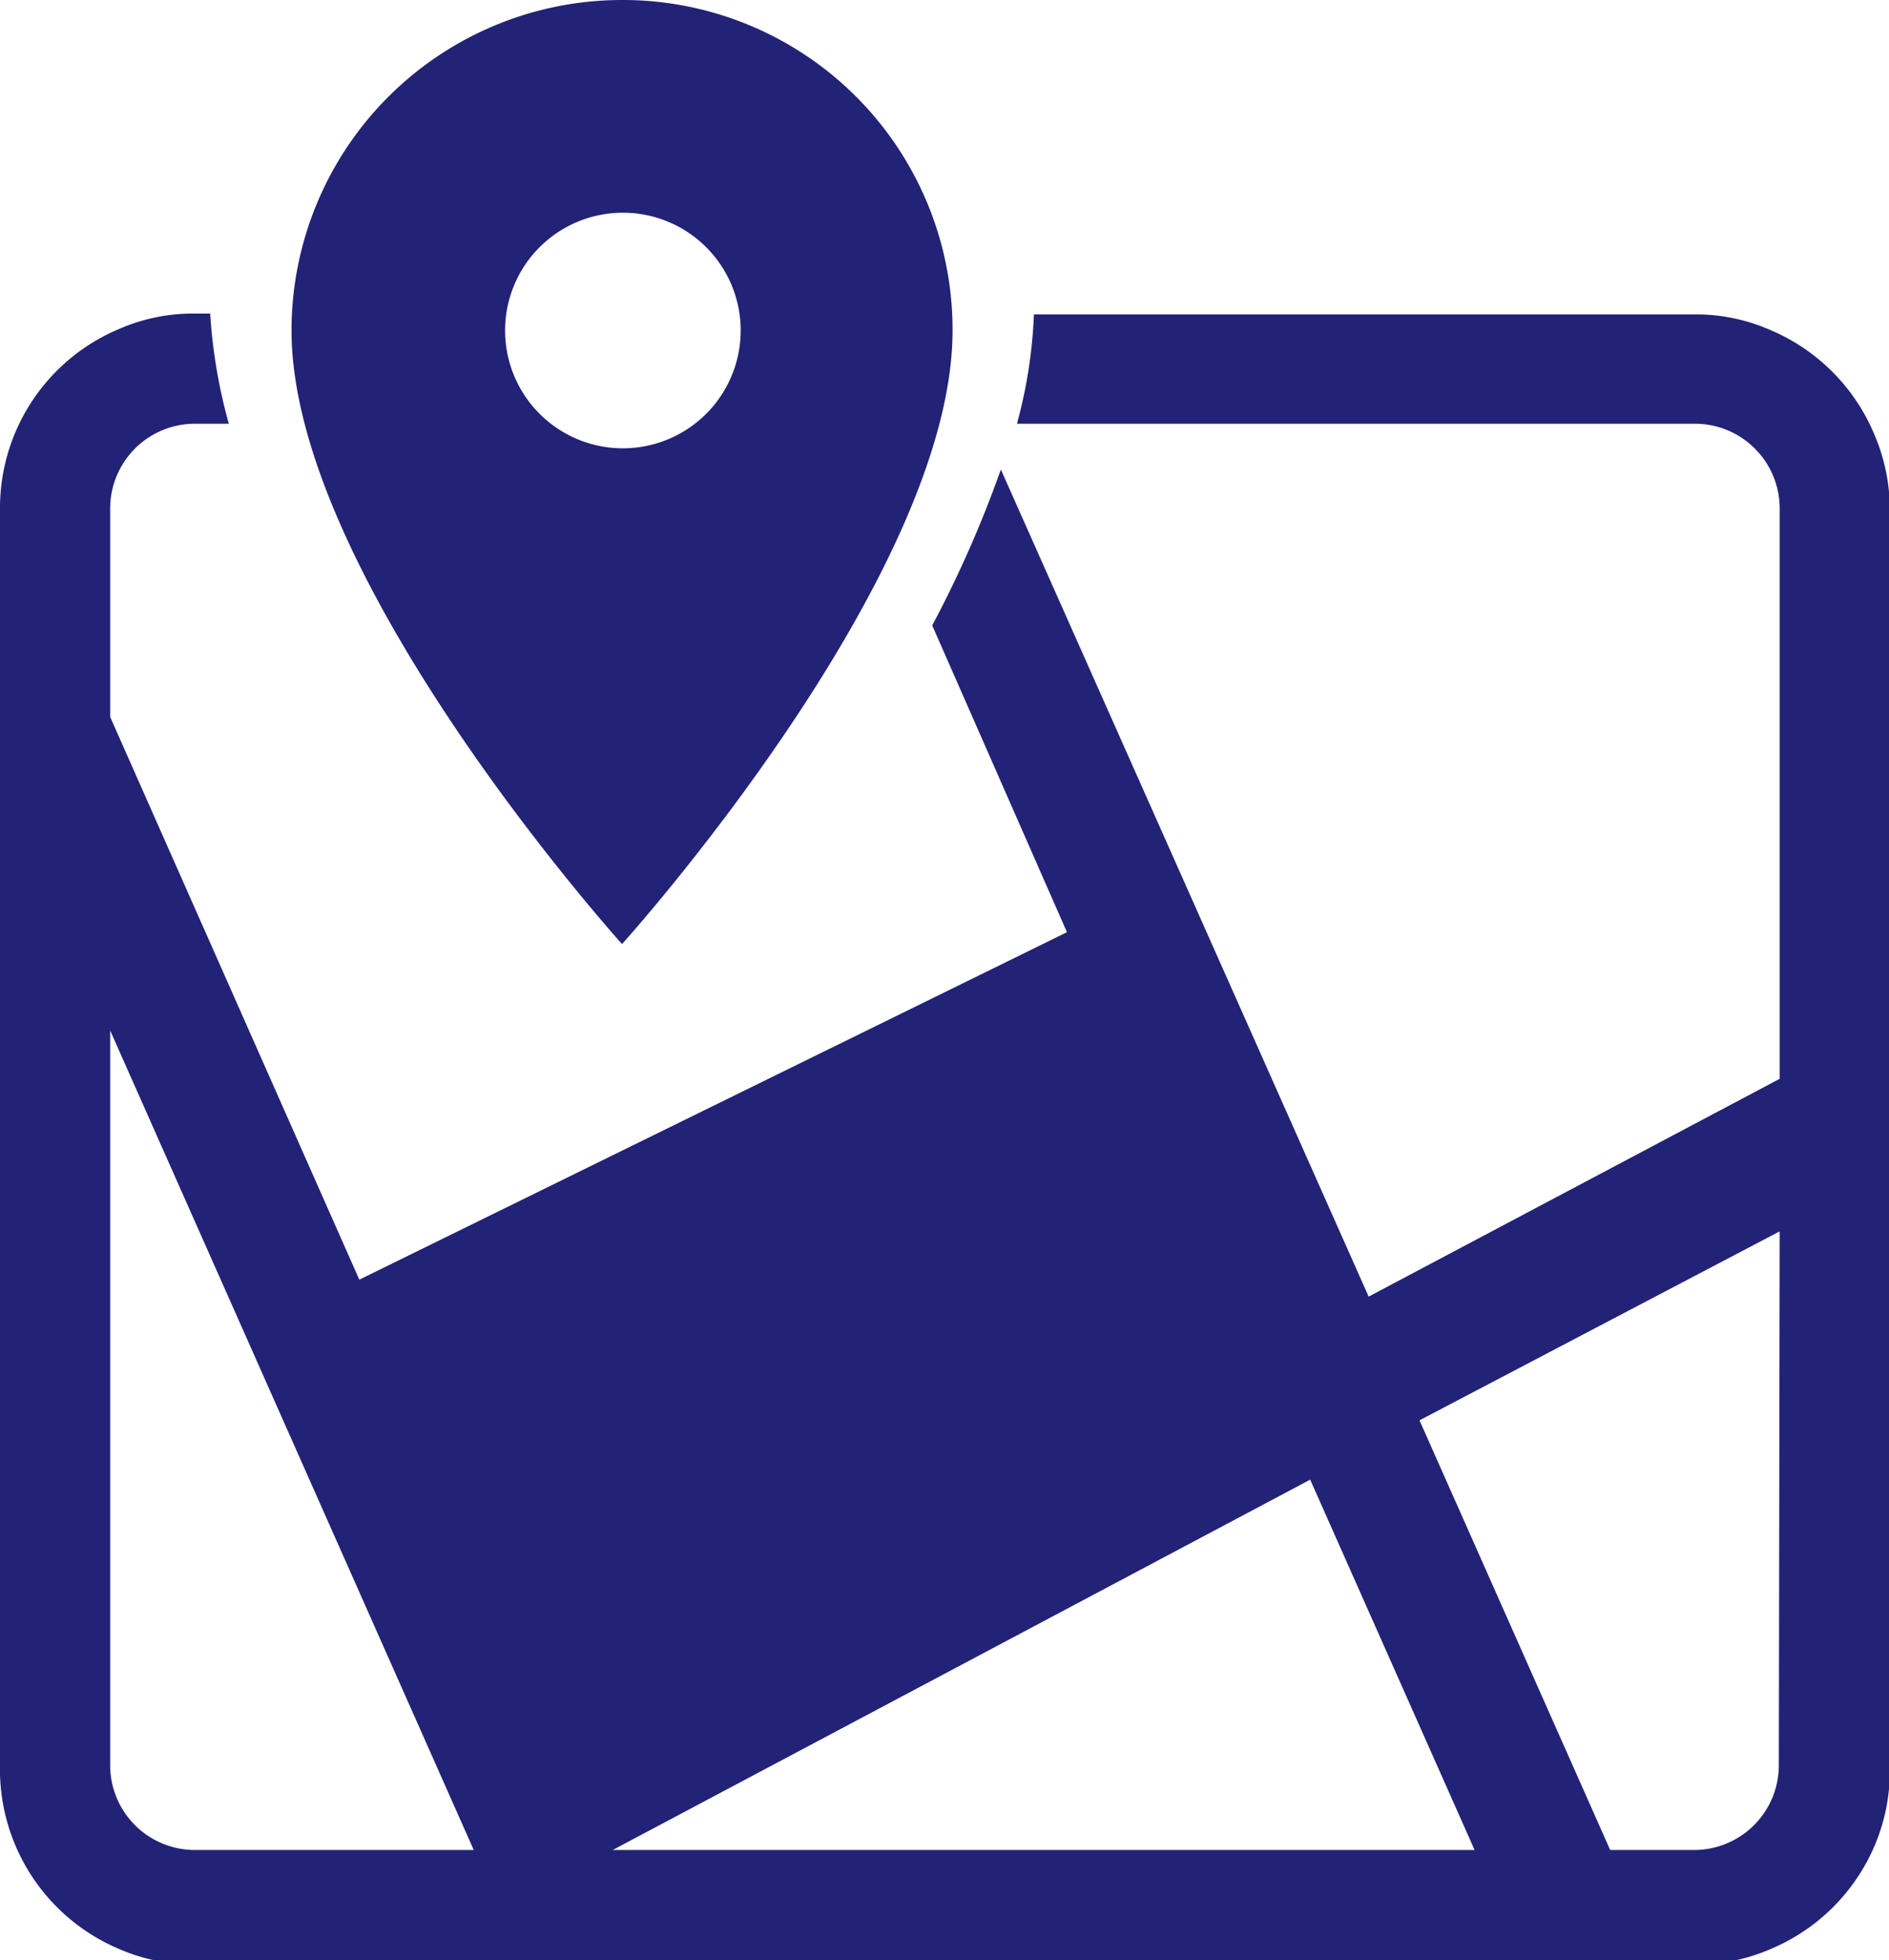
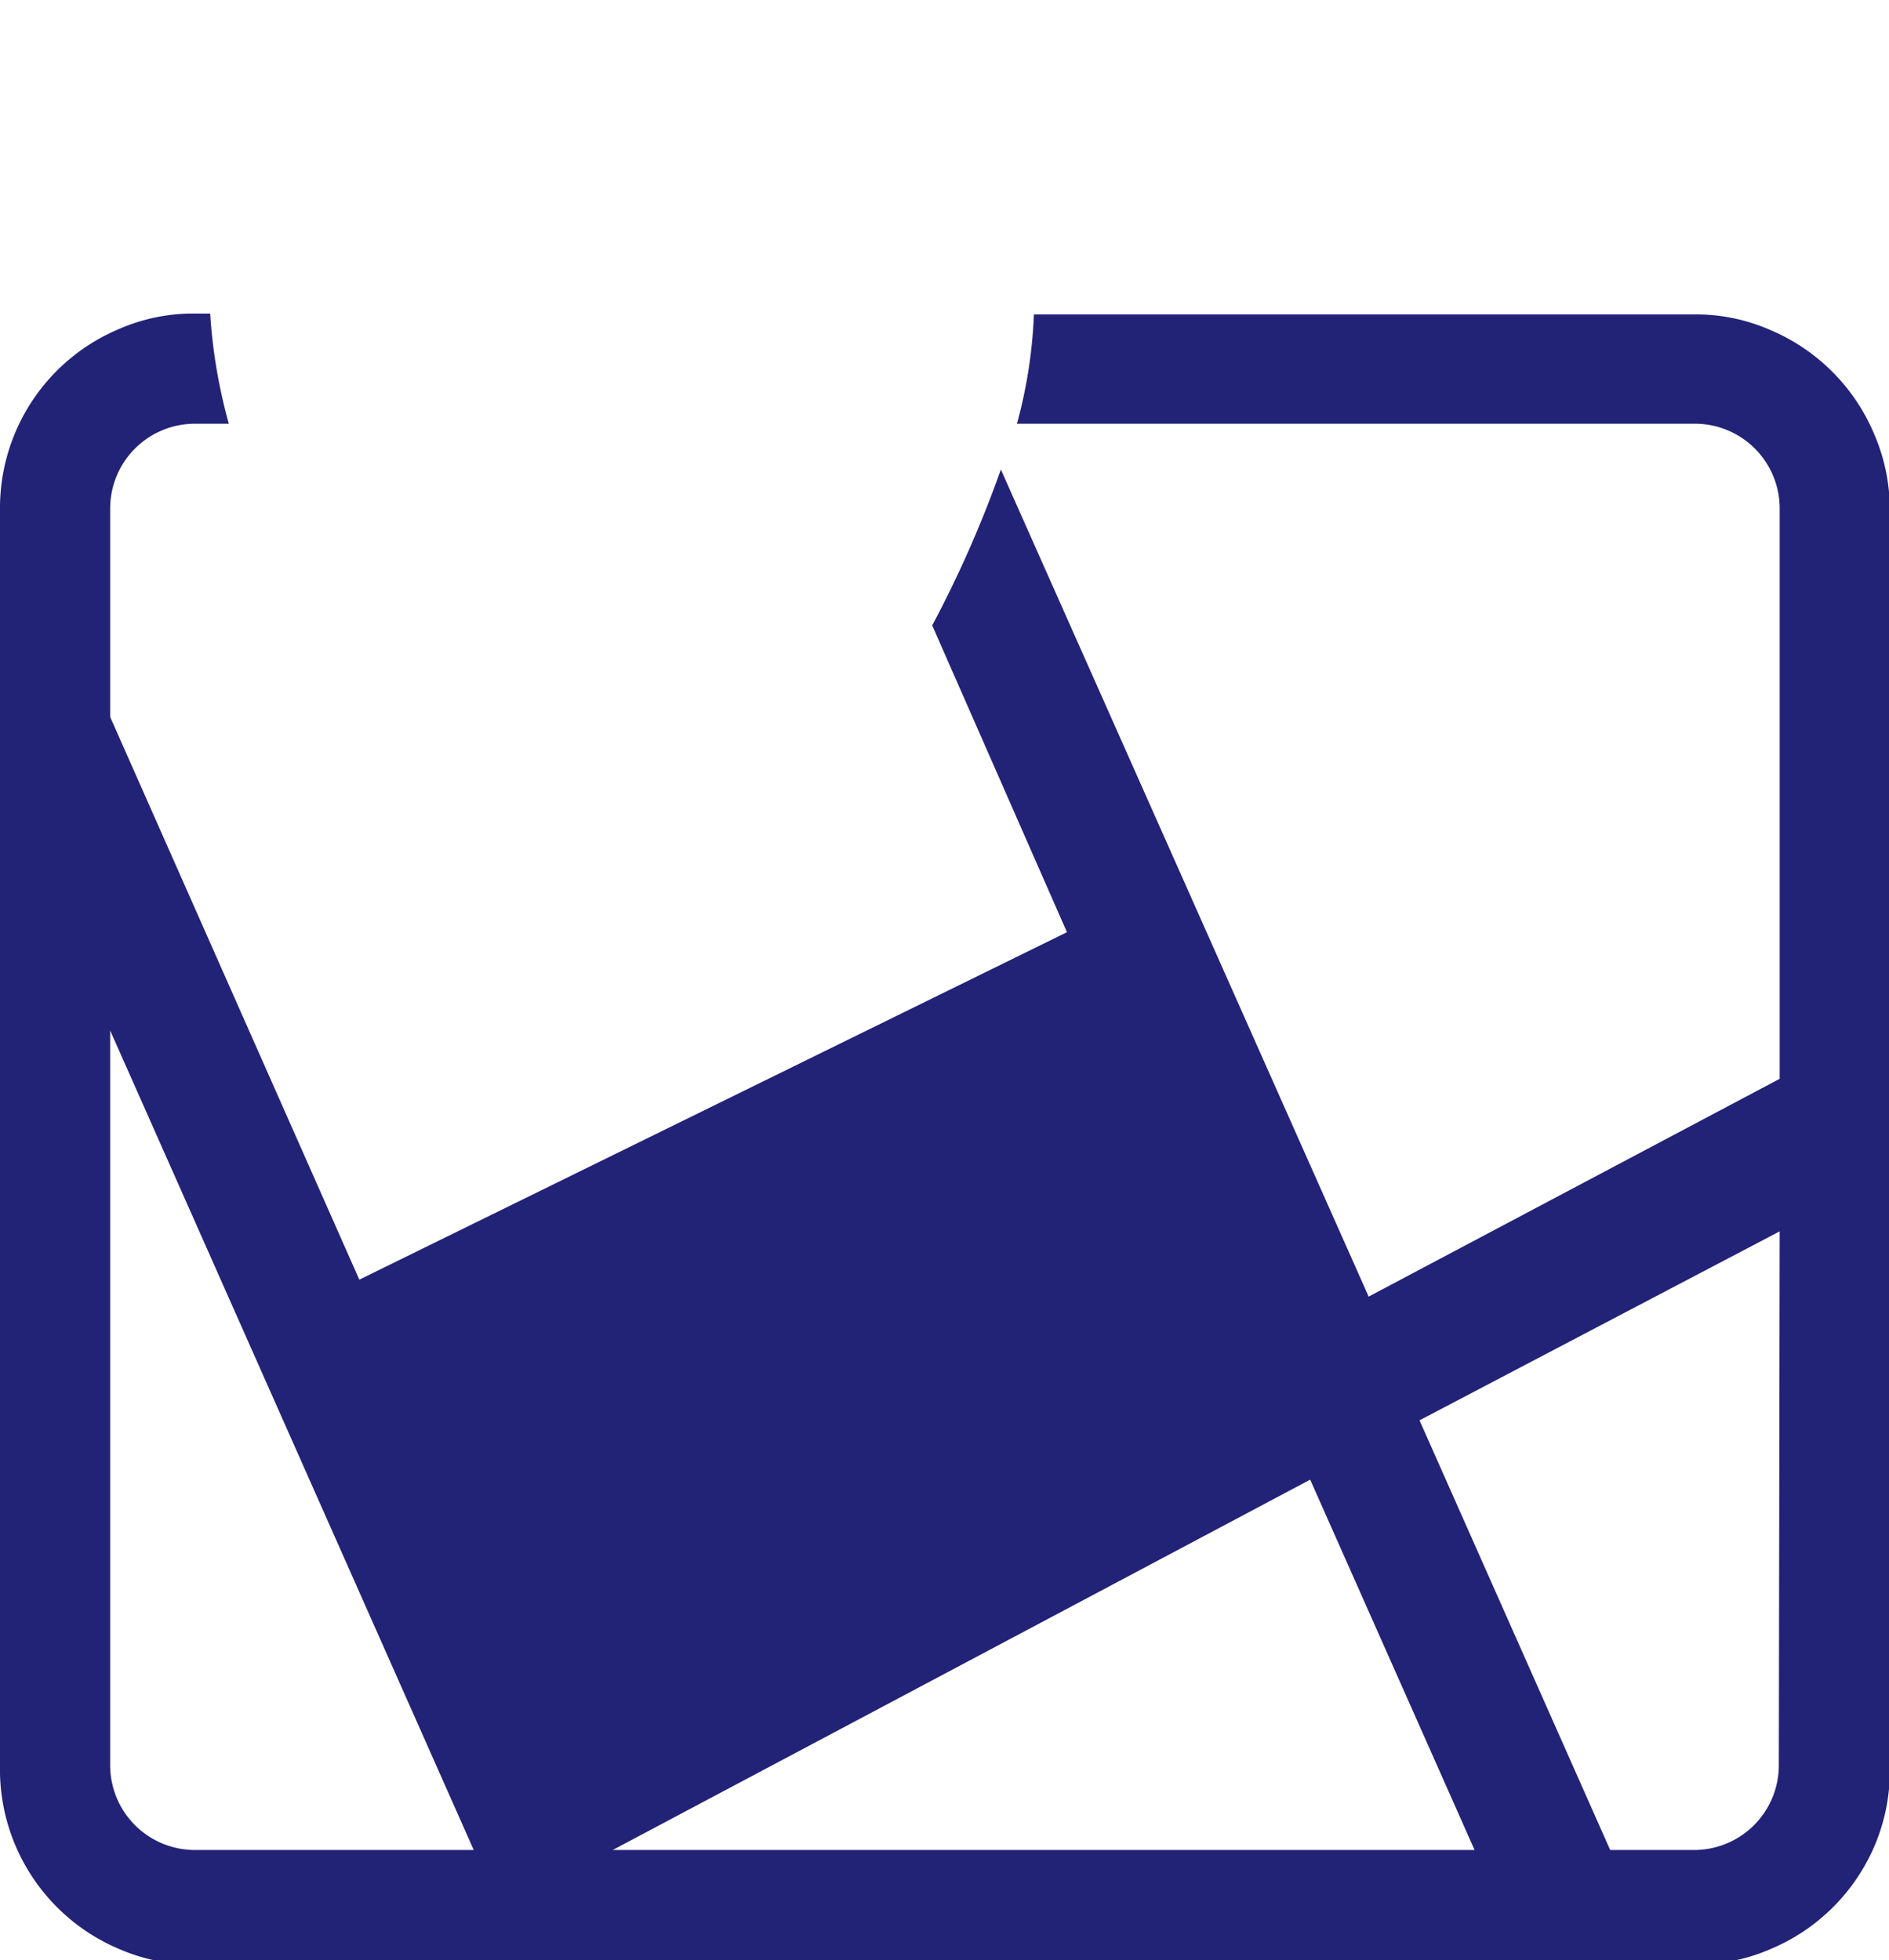
<svg xmlns="http://www.w3.org/2000/svg" viewBox="0 0 22.29 23.13">
  <defs>
    <style>.a{fill:#227;}</style>
  </defs>
-   <path class="a" d="M7.34,0a3.9,3.9,0,0,0-3.9,3.9c0,2.92,3.9,7.24,3.9,7.24s3.9-4.32,3.9-7.24A3.89,3.89,0,0,0,7.34,0Zm0,5.29A1.39,1.39,0,1,1,8.74,3.9,1.39,1.39,0,0,1,7.34,5.29Z" />
  <path class="a" d="M22.11,5.11a2.3,2.3,0,0,0-1.23-1.22A2.18,2.18,0,0,0,20,3.71H12.2A5.71,5.71,0,0,1,12,5h8a1,1,0,0,1,1,1v6.73l-4.85,2.57L11.81,5.54A13.48,13.48,0,0,1,11,7.38L12.59,11l-8.35,4.1L1.3,8.46V6a1,1,0,0,1,1-1h.4a6.31,6.31,0,0,1-.22-1.3H2.3a2.18,2.18,0,0,0-.89.18A2.29,2.29,0,0,0,0,6V20.83A2.3,2.3,0,0,0,1.41,23a2.18,2.18,0,0,0,.89.18H20a2.18,2.18,0,0,0,.89-.18,2.3,2.3,0,0,0,1.23-1.22,2.26,2.26,0,0,0,.18-.9V6A2.26,2.26,0,0,0,22.11,5.11ZM2.3,21.83a1,1,0,0,1-1-1V12.16l4.29,9.67Zm4.93,0,8.23-4.37,1.94,4.37Zm13.76-1a1,1,0,0,1-1,1H19l-2.25-5.07L21,14.53Z" />
</svg>